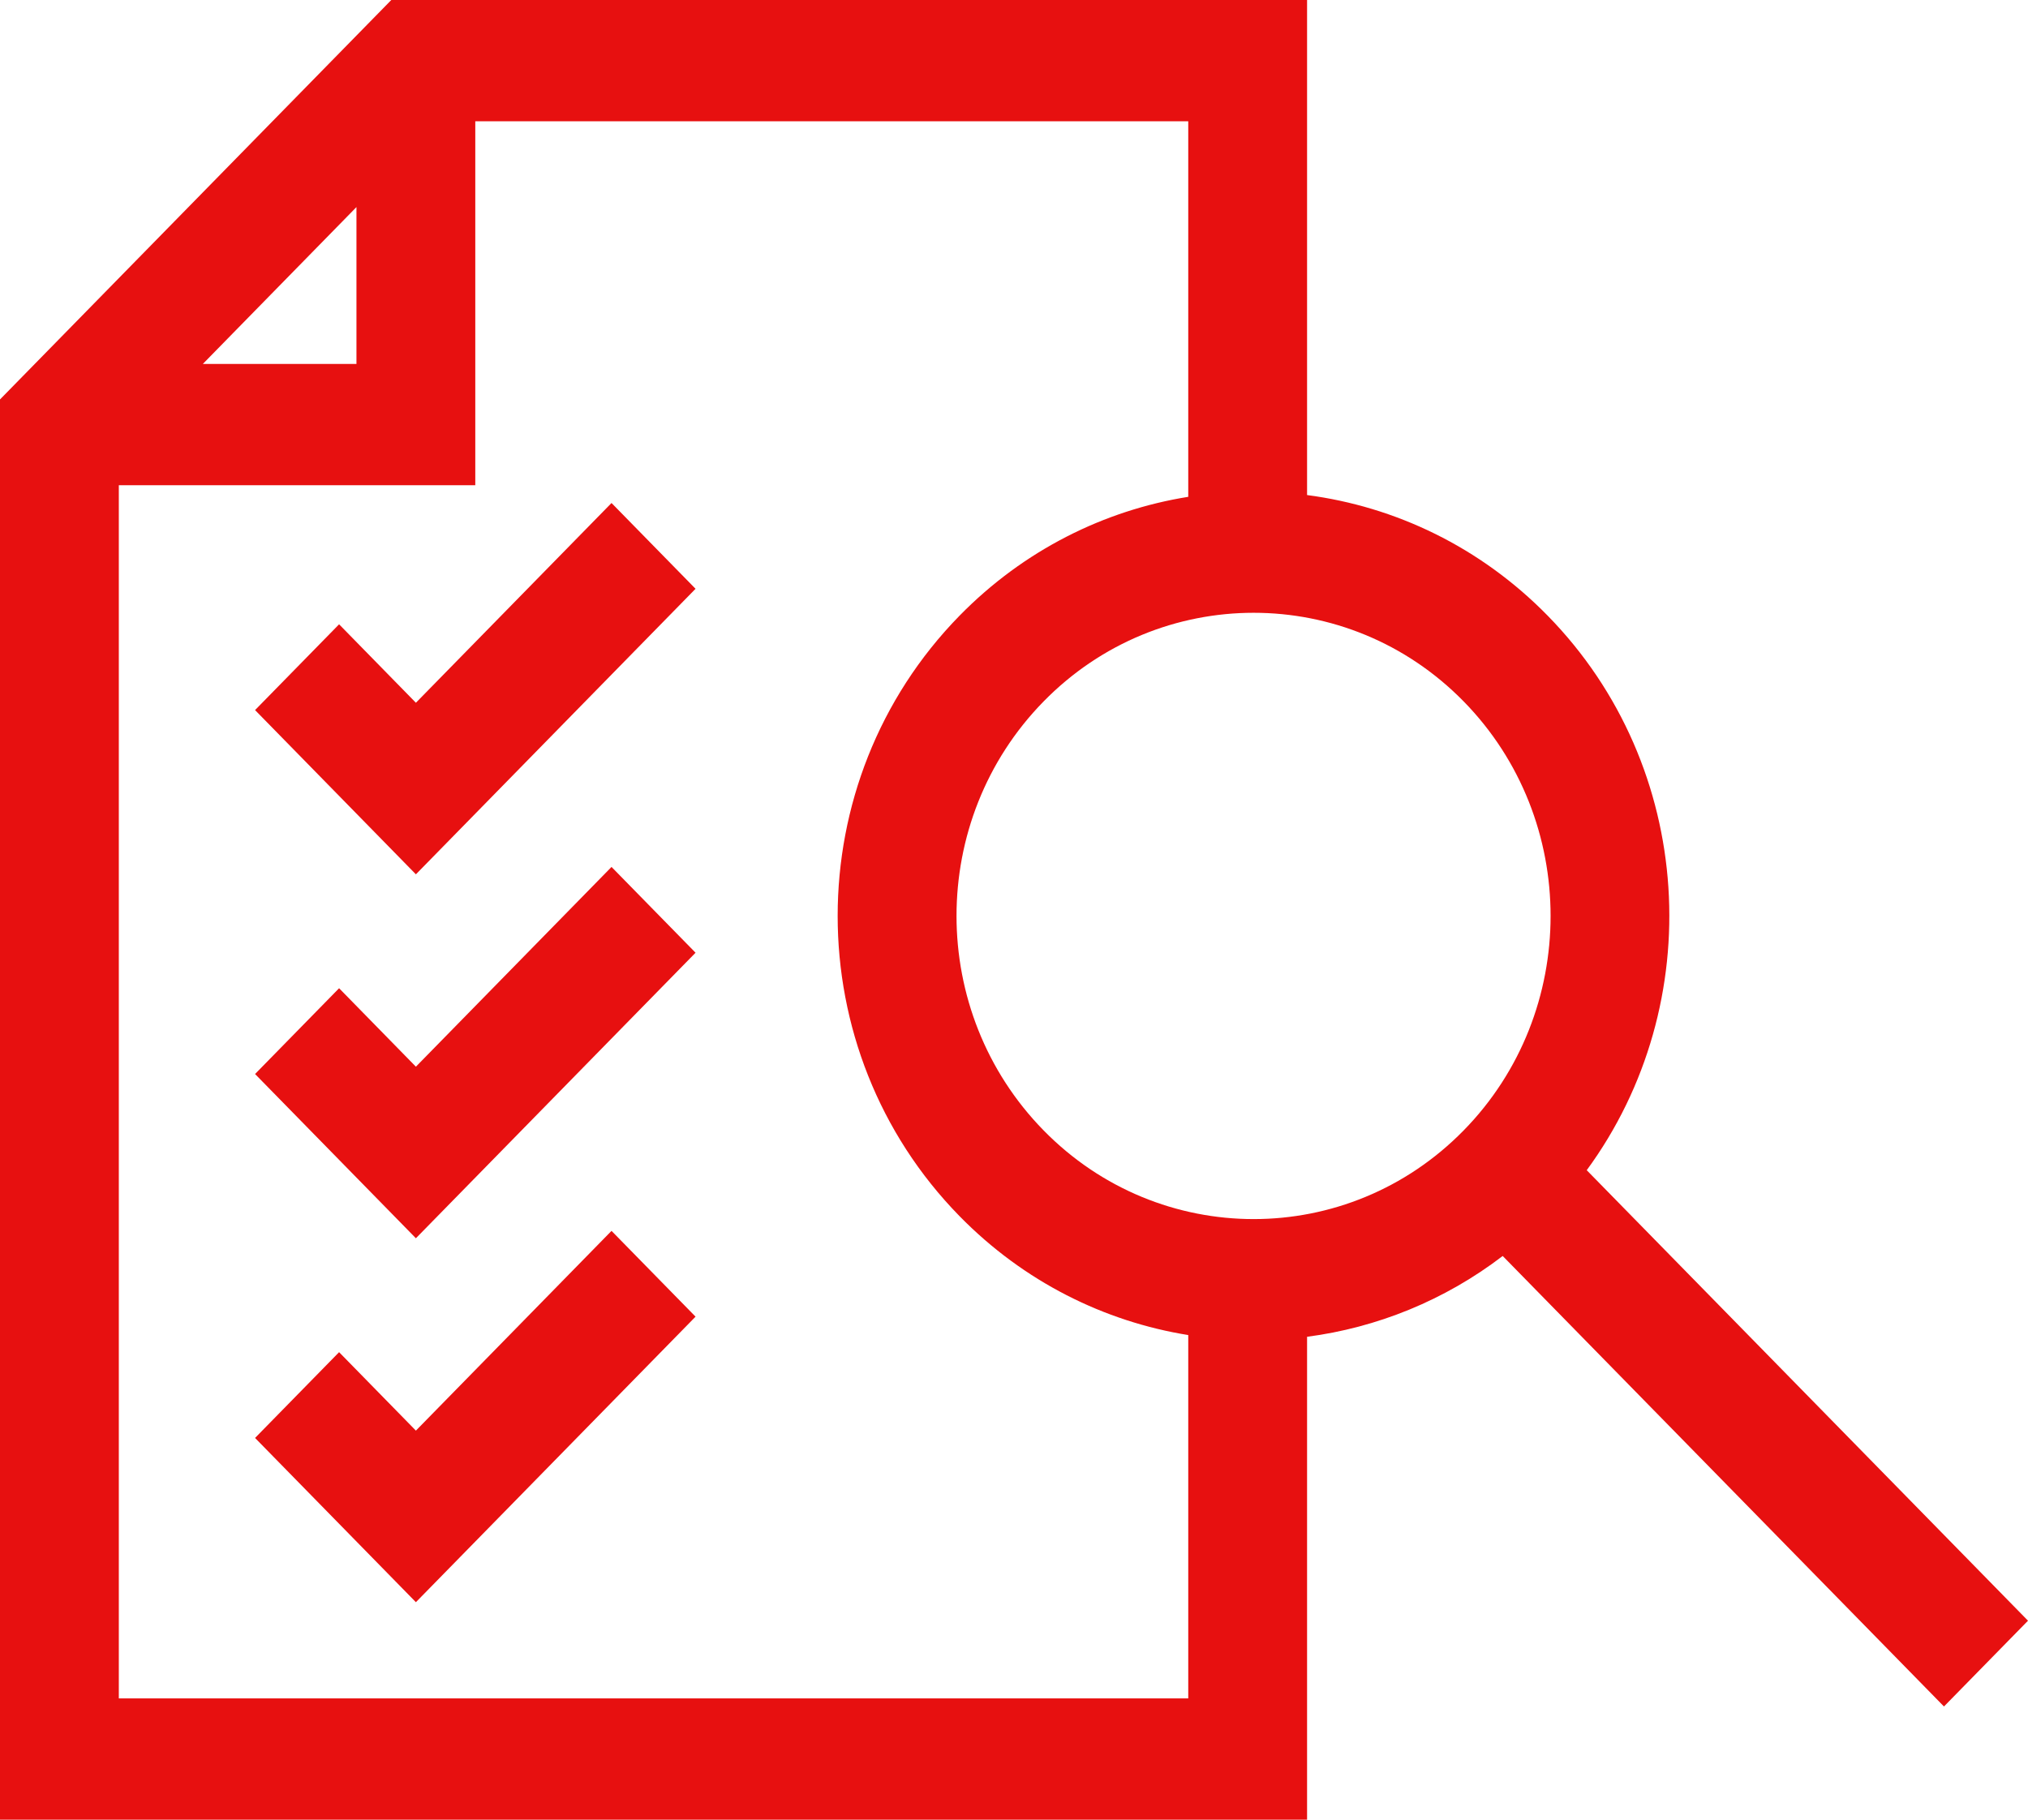
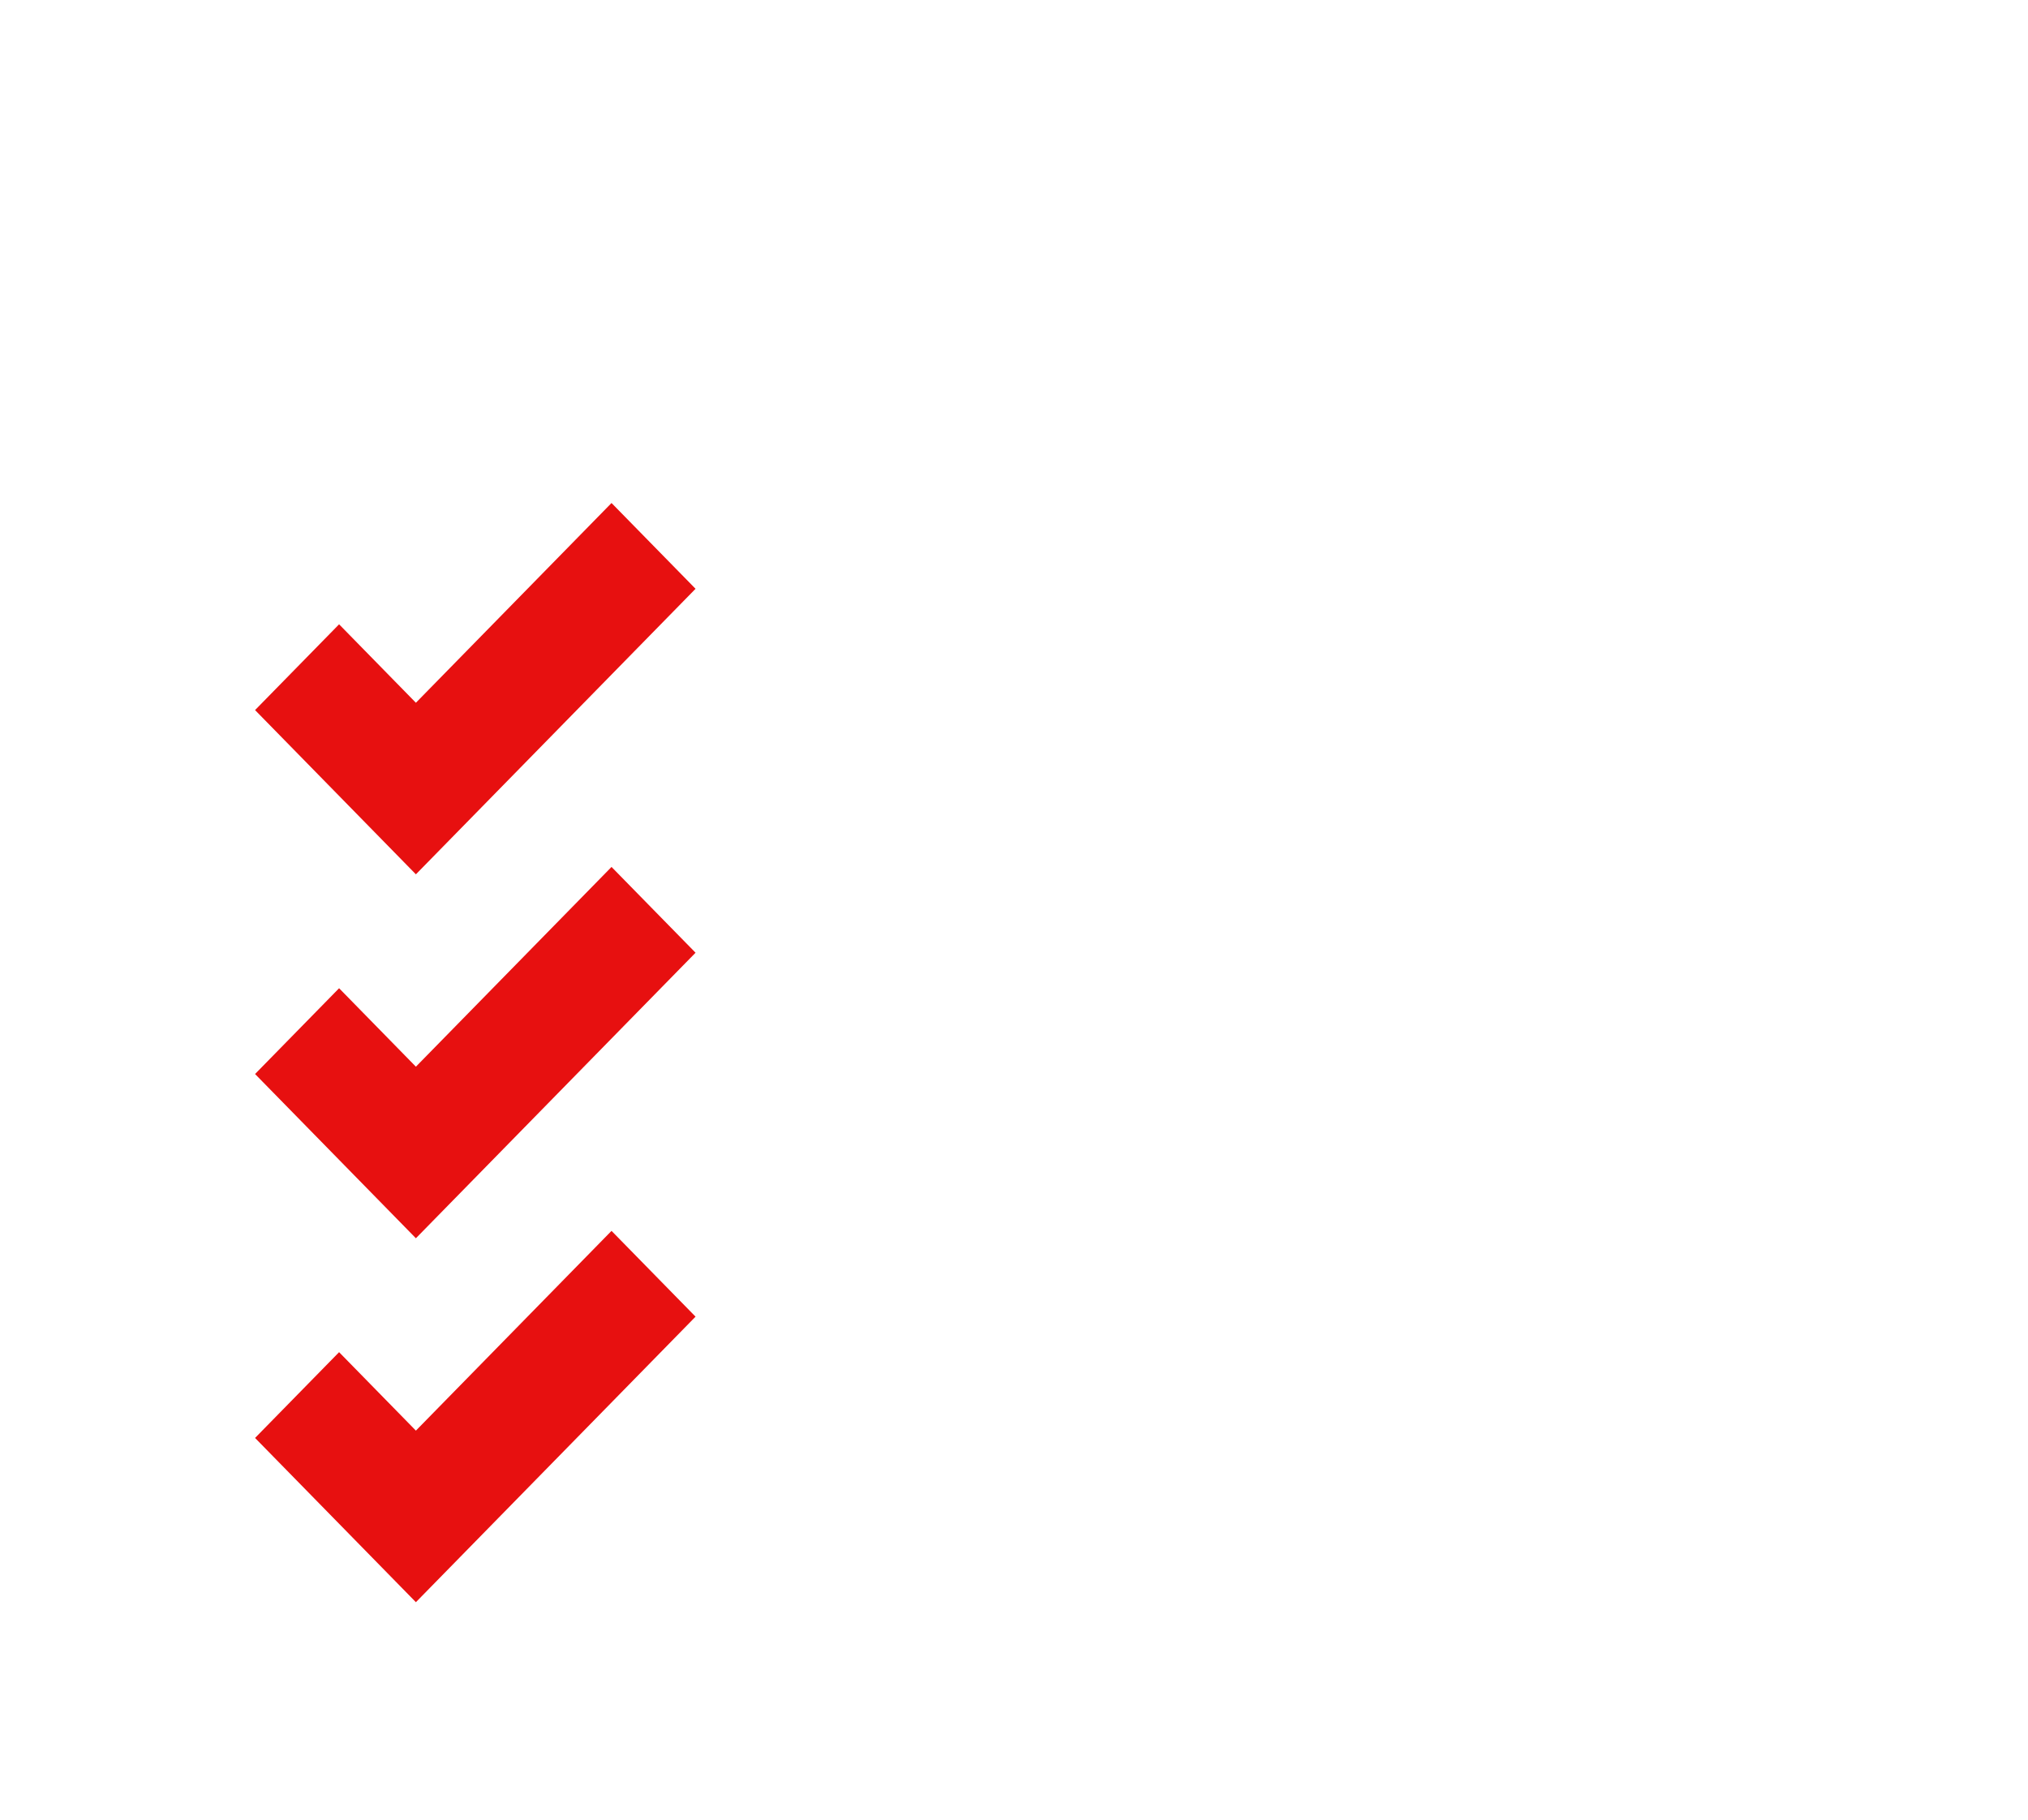
<svg xmlns="http://www.w3.org/2000/svg" width="39" height="35" viewBox="0 0 39 35" fill="none">
  <path d="M7.998 13.517L6.521 12.008L4.905 13.658L7.998 16.817L13.376 11.325L11.76 9.675L7.998 13.517Z" fill="#E71010" />
  <path d="M7.998 20.517L6.521 19.008L4.905 20.658L7.998 23.817L13.376 18.325L11.76 16.675L7.998 20.517Z" fill="#E71010" />
  <path d="M7.998 27.517L6.521 26.008L4.905 27.658L7.998 30.817L13.376 25.325L11.76 23.675L7.998 27.517Z" fill="#E71010" />
-   <path d="M37.384 32.823L39 31.173L30.514 22.508C32.858 19.312 32.608 14.747 29.764 11.843C28.466 10.517 26.83 9.744 25.136 9.522V0H7.525L0 7.683V35H25.136V25.712C26.472 25.537 27.772 25.019 28.898 24.158L37.384 32.823ZM28.148 21.742C25.921 24.017 22.297 24.017 20.069 21.742C17.837 19.462 17.836 15.772 20.069 13.492C22.296 11.218 25.921 11.218 28.148 13.492C30.376 15.767 30.376 19.468 28.148 21.742ZM6.855 3.983V7H3.901L6.855 3.983ZM2.285 32.667V9.333H9.14V2.333H22.851V9.556C21.24 9.815 19.692 10.577 18.453 11.842C15.328 15.034 15.327 20.2 18.453 23.392C19.692 24.657 21.24 25.419 22.851 25.679V32.667H2.285Z" fill="#E71010" />
</svg>